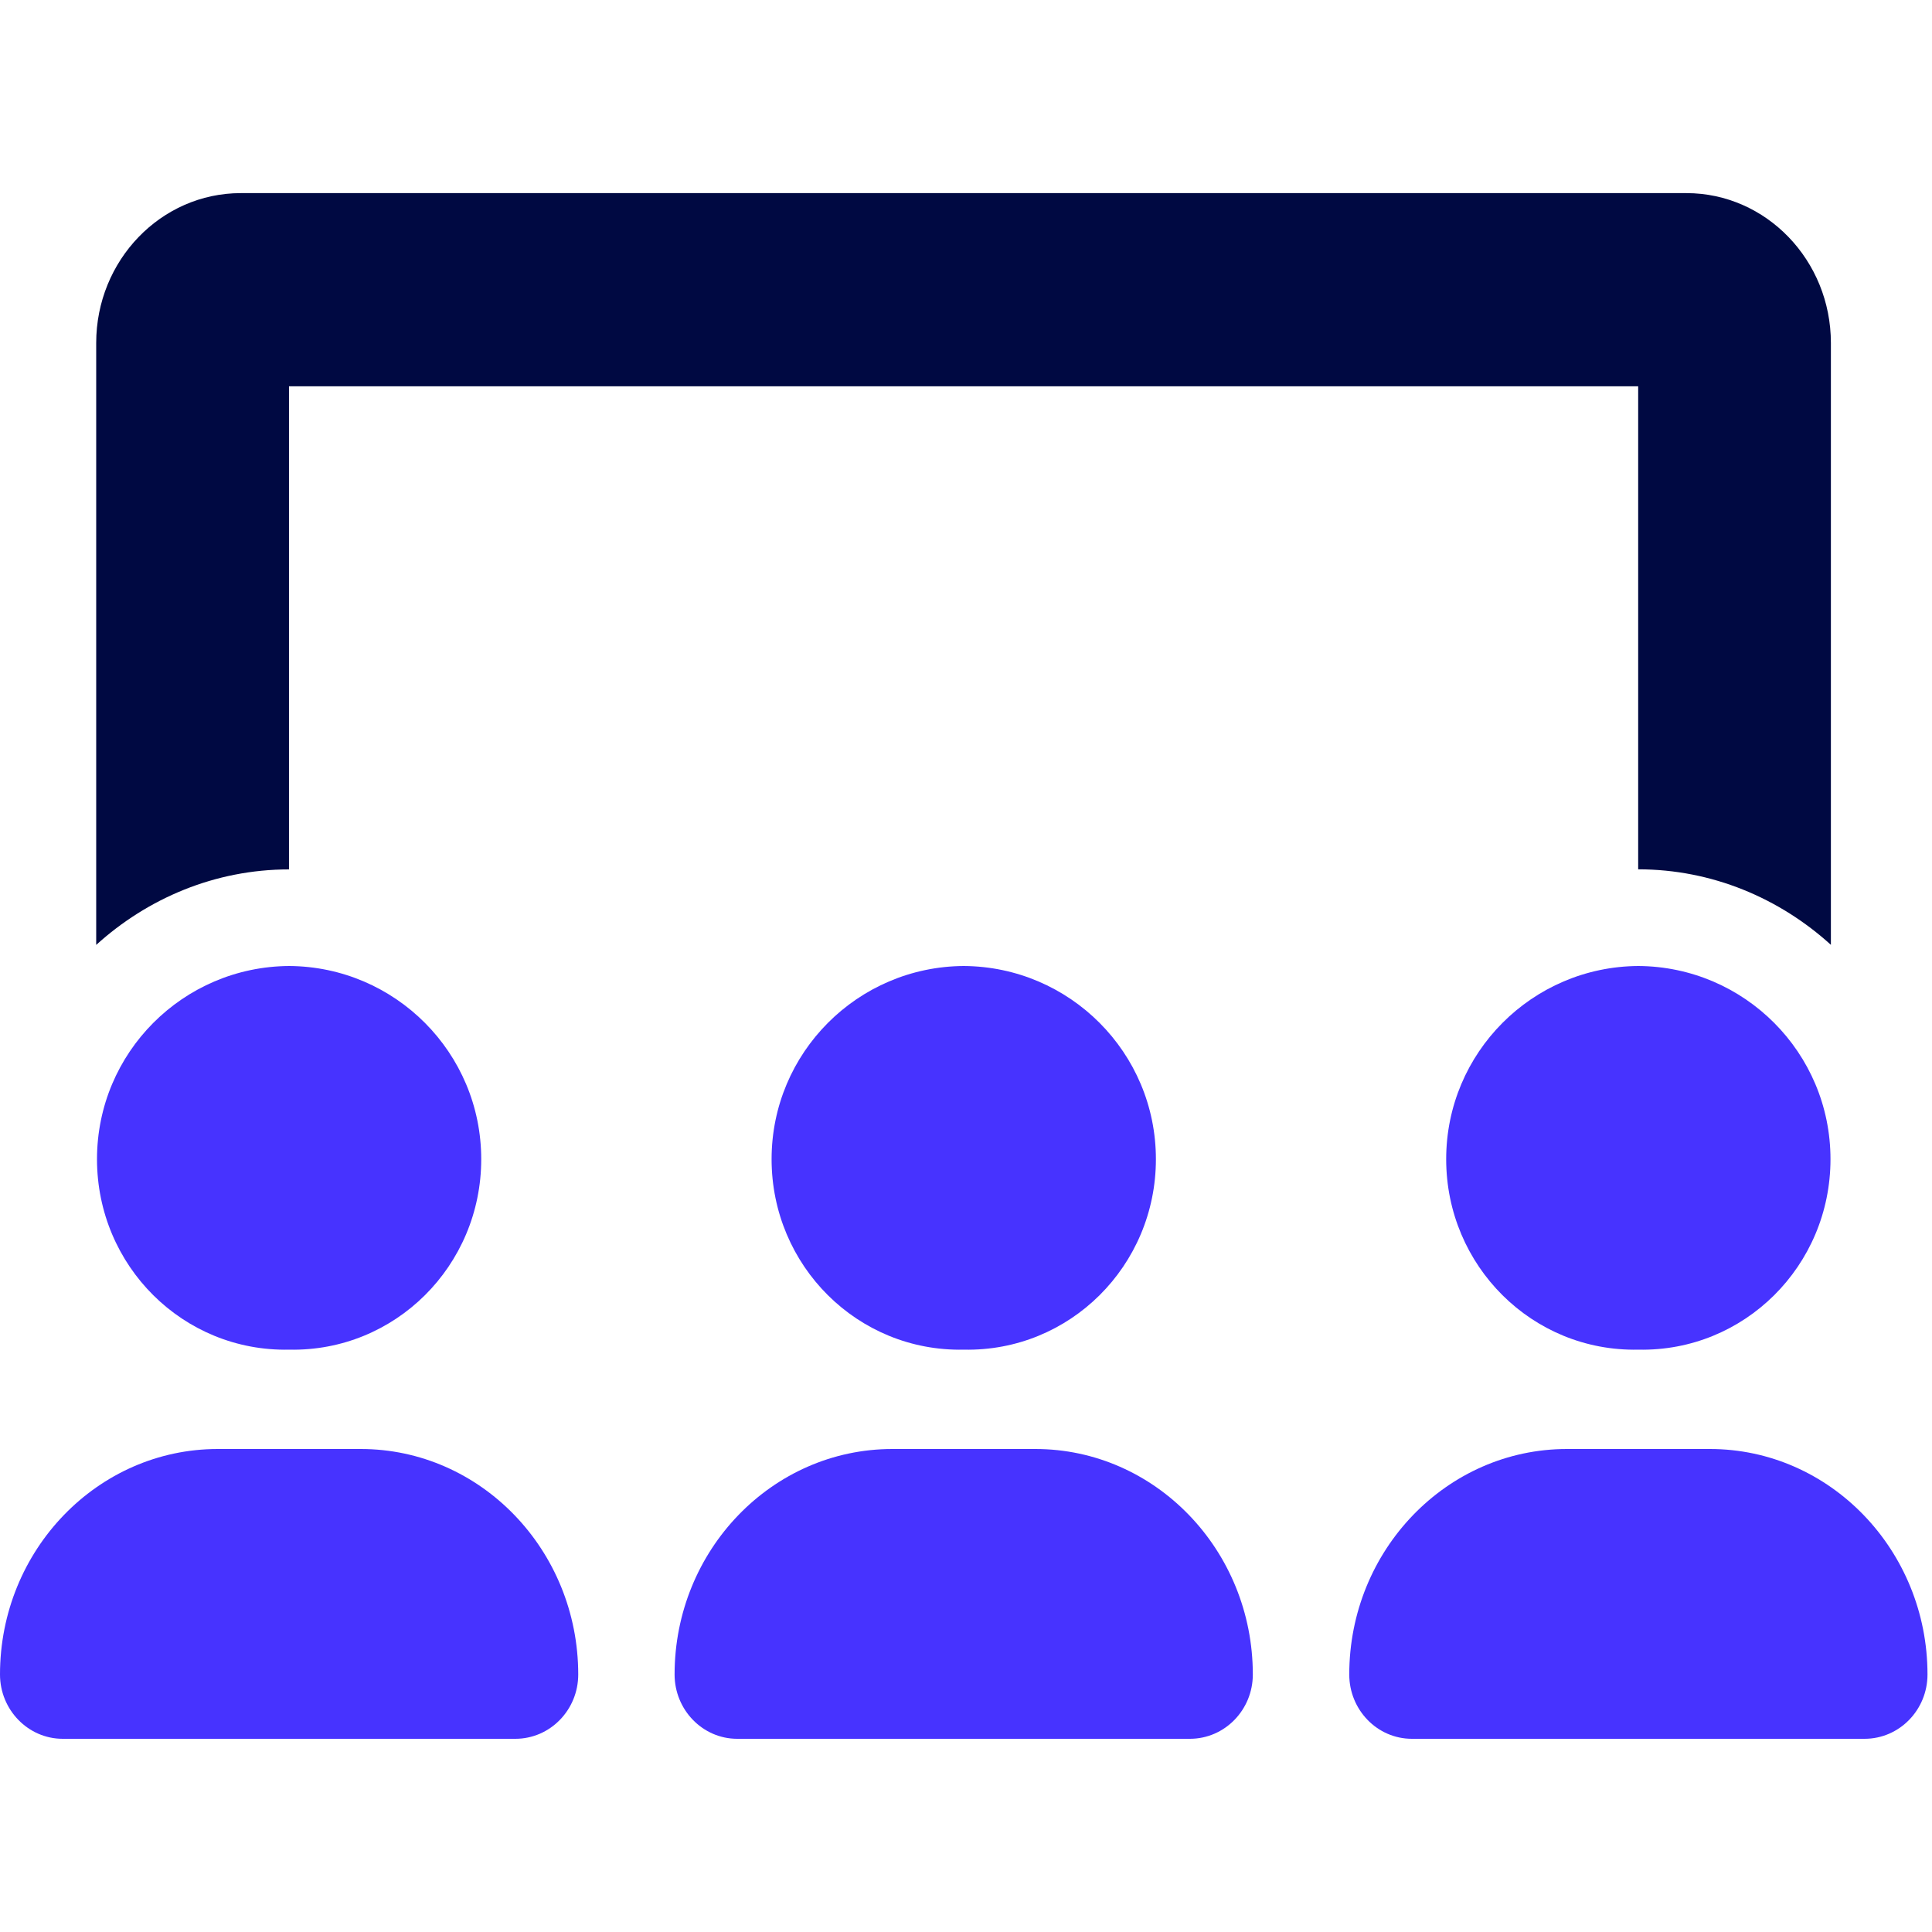
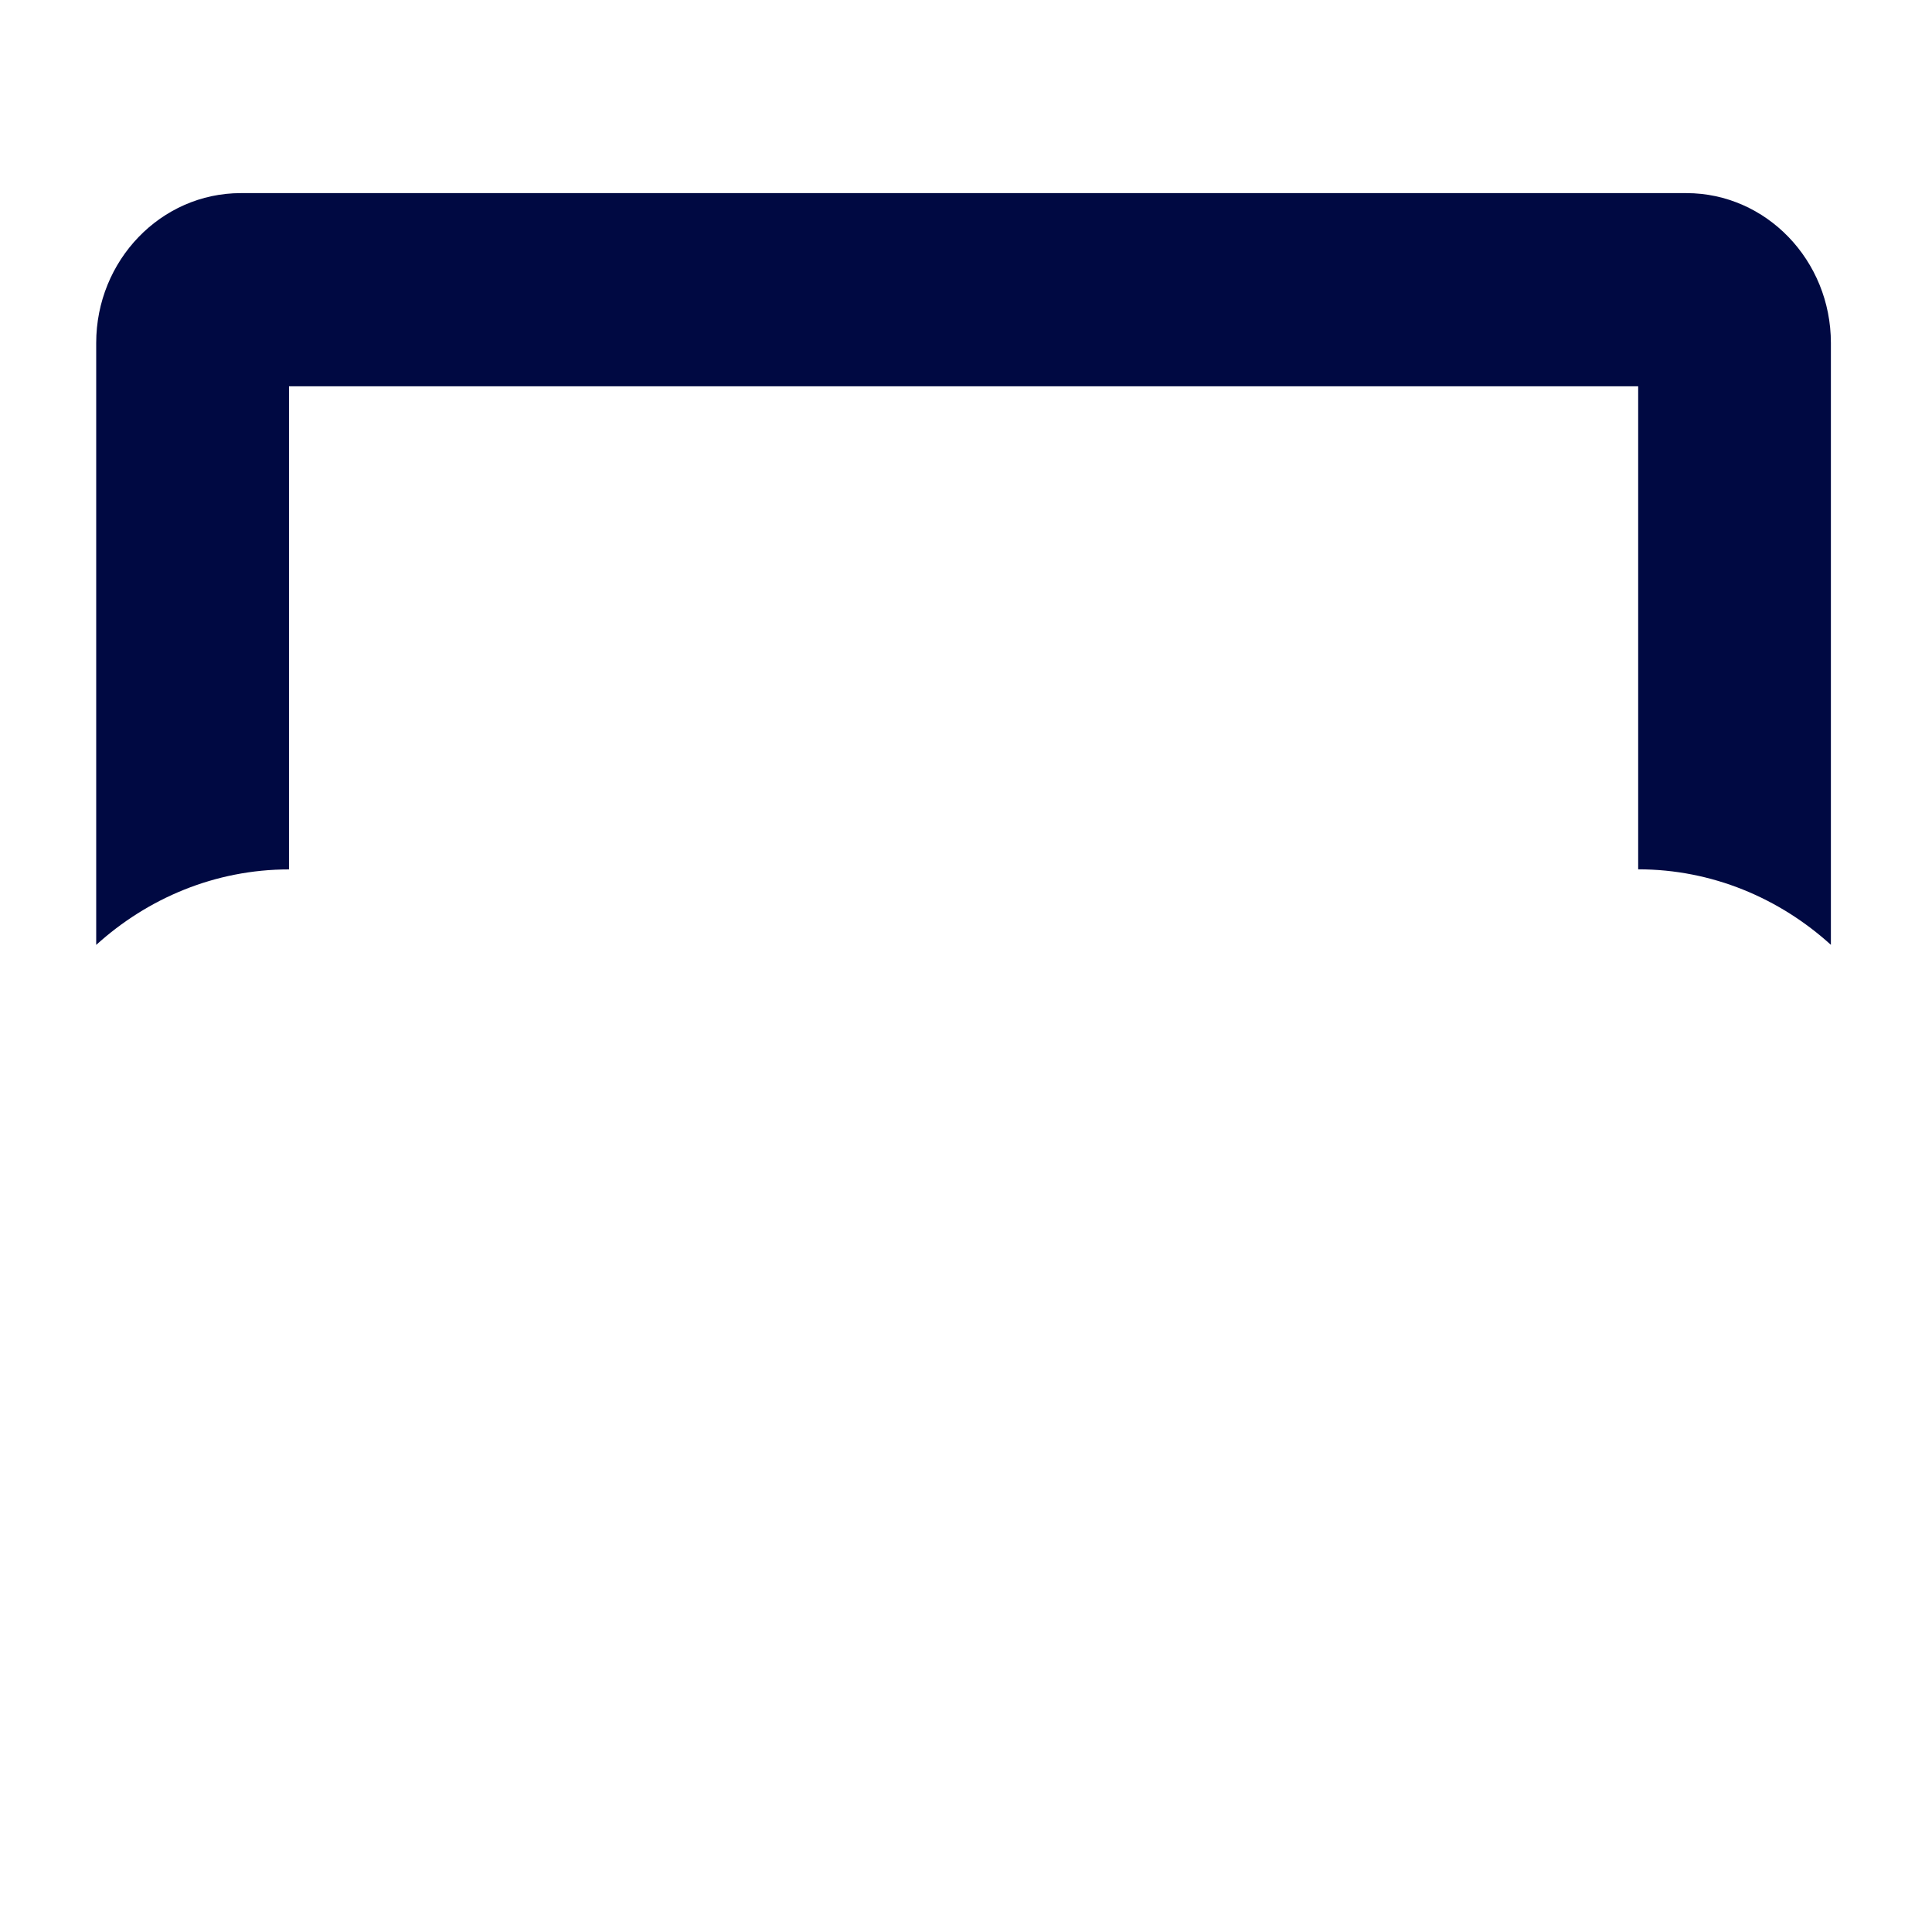
<svg xmlns="http://www.w3.org/2000/svg" width="24" height="24" viewBox="0 0 24 24" fill="none">
-   <path d="M11.972 16.766C13.289 16.793 14.359 15.724 14.359 14.4C14.359 13.076 13.289 12.008 11.972 12C10.655 12.008 9.585 13.076 9.585 14.4C9.585 15.724 10.655 16.793 11.972 16.766ZM12.862 18H11.085C9.592 18 8.38 19.256 8.38 20.801C8.38 21.24 8.728 21.6 9.158 21.6H14.781C15.215 21.6 15.563 21.24 15.563 20.801C15.563 19.256 14.351 18 12.862 18ZM21.242 18H19.465C17.973 18 16.761 19.256 16.761 20.801C16.761 21.24 17.108 21.6 17.539 21.6H23.162C23.596 21.6 23.944 21.24 23.944 20.801C23.944 19.256 22.731 18 21.242 18ZM20.352 16.766C21.669 16.793 22.739 15.724 22.739 14.4C22.739 13.076 21.669 12.008 20.352 12C19.035 12.008 17.965 13.076 17.965 14.4C17.965 15.724 19.035 16.793 20.352 16.766ZM3.592 16.766C4.908 16.793 5.978 15.724 5.978 14.4C5.978 13.076 4.908 12.008 3.592 12C2.274 12.008 1.205 13.076 1.205 14.4C1.205 15.724 2.274 16.793 3.592 16.766ZM4.482 18H2.705C1.213 18 0 19.256 0 20.801C0 21.24 0.349 21.6 0.779 21.6H6.402C6.835 21.6 7.183 21.24 7.183 20.801C7.183 19.256 5.971 18 4.482 18Z" fill="#4733FF" />
  <path d="M3.59 4.799H20.35V10.799C21.271 10.799 22.108 11.16 22.744 11.737V4.261C22.744 3.234 21.94 2.399 20.949 2.399H2.991C2 2.399 1.195 3.234 1.195 4.261V11.738C1.831 11.161 2.669 10.8 3.59 10.8V4.799Z" fill="#000942" />
</svg>